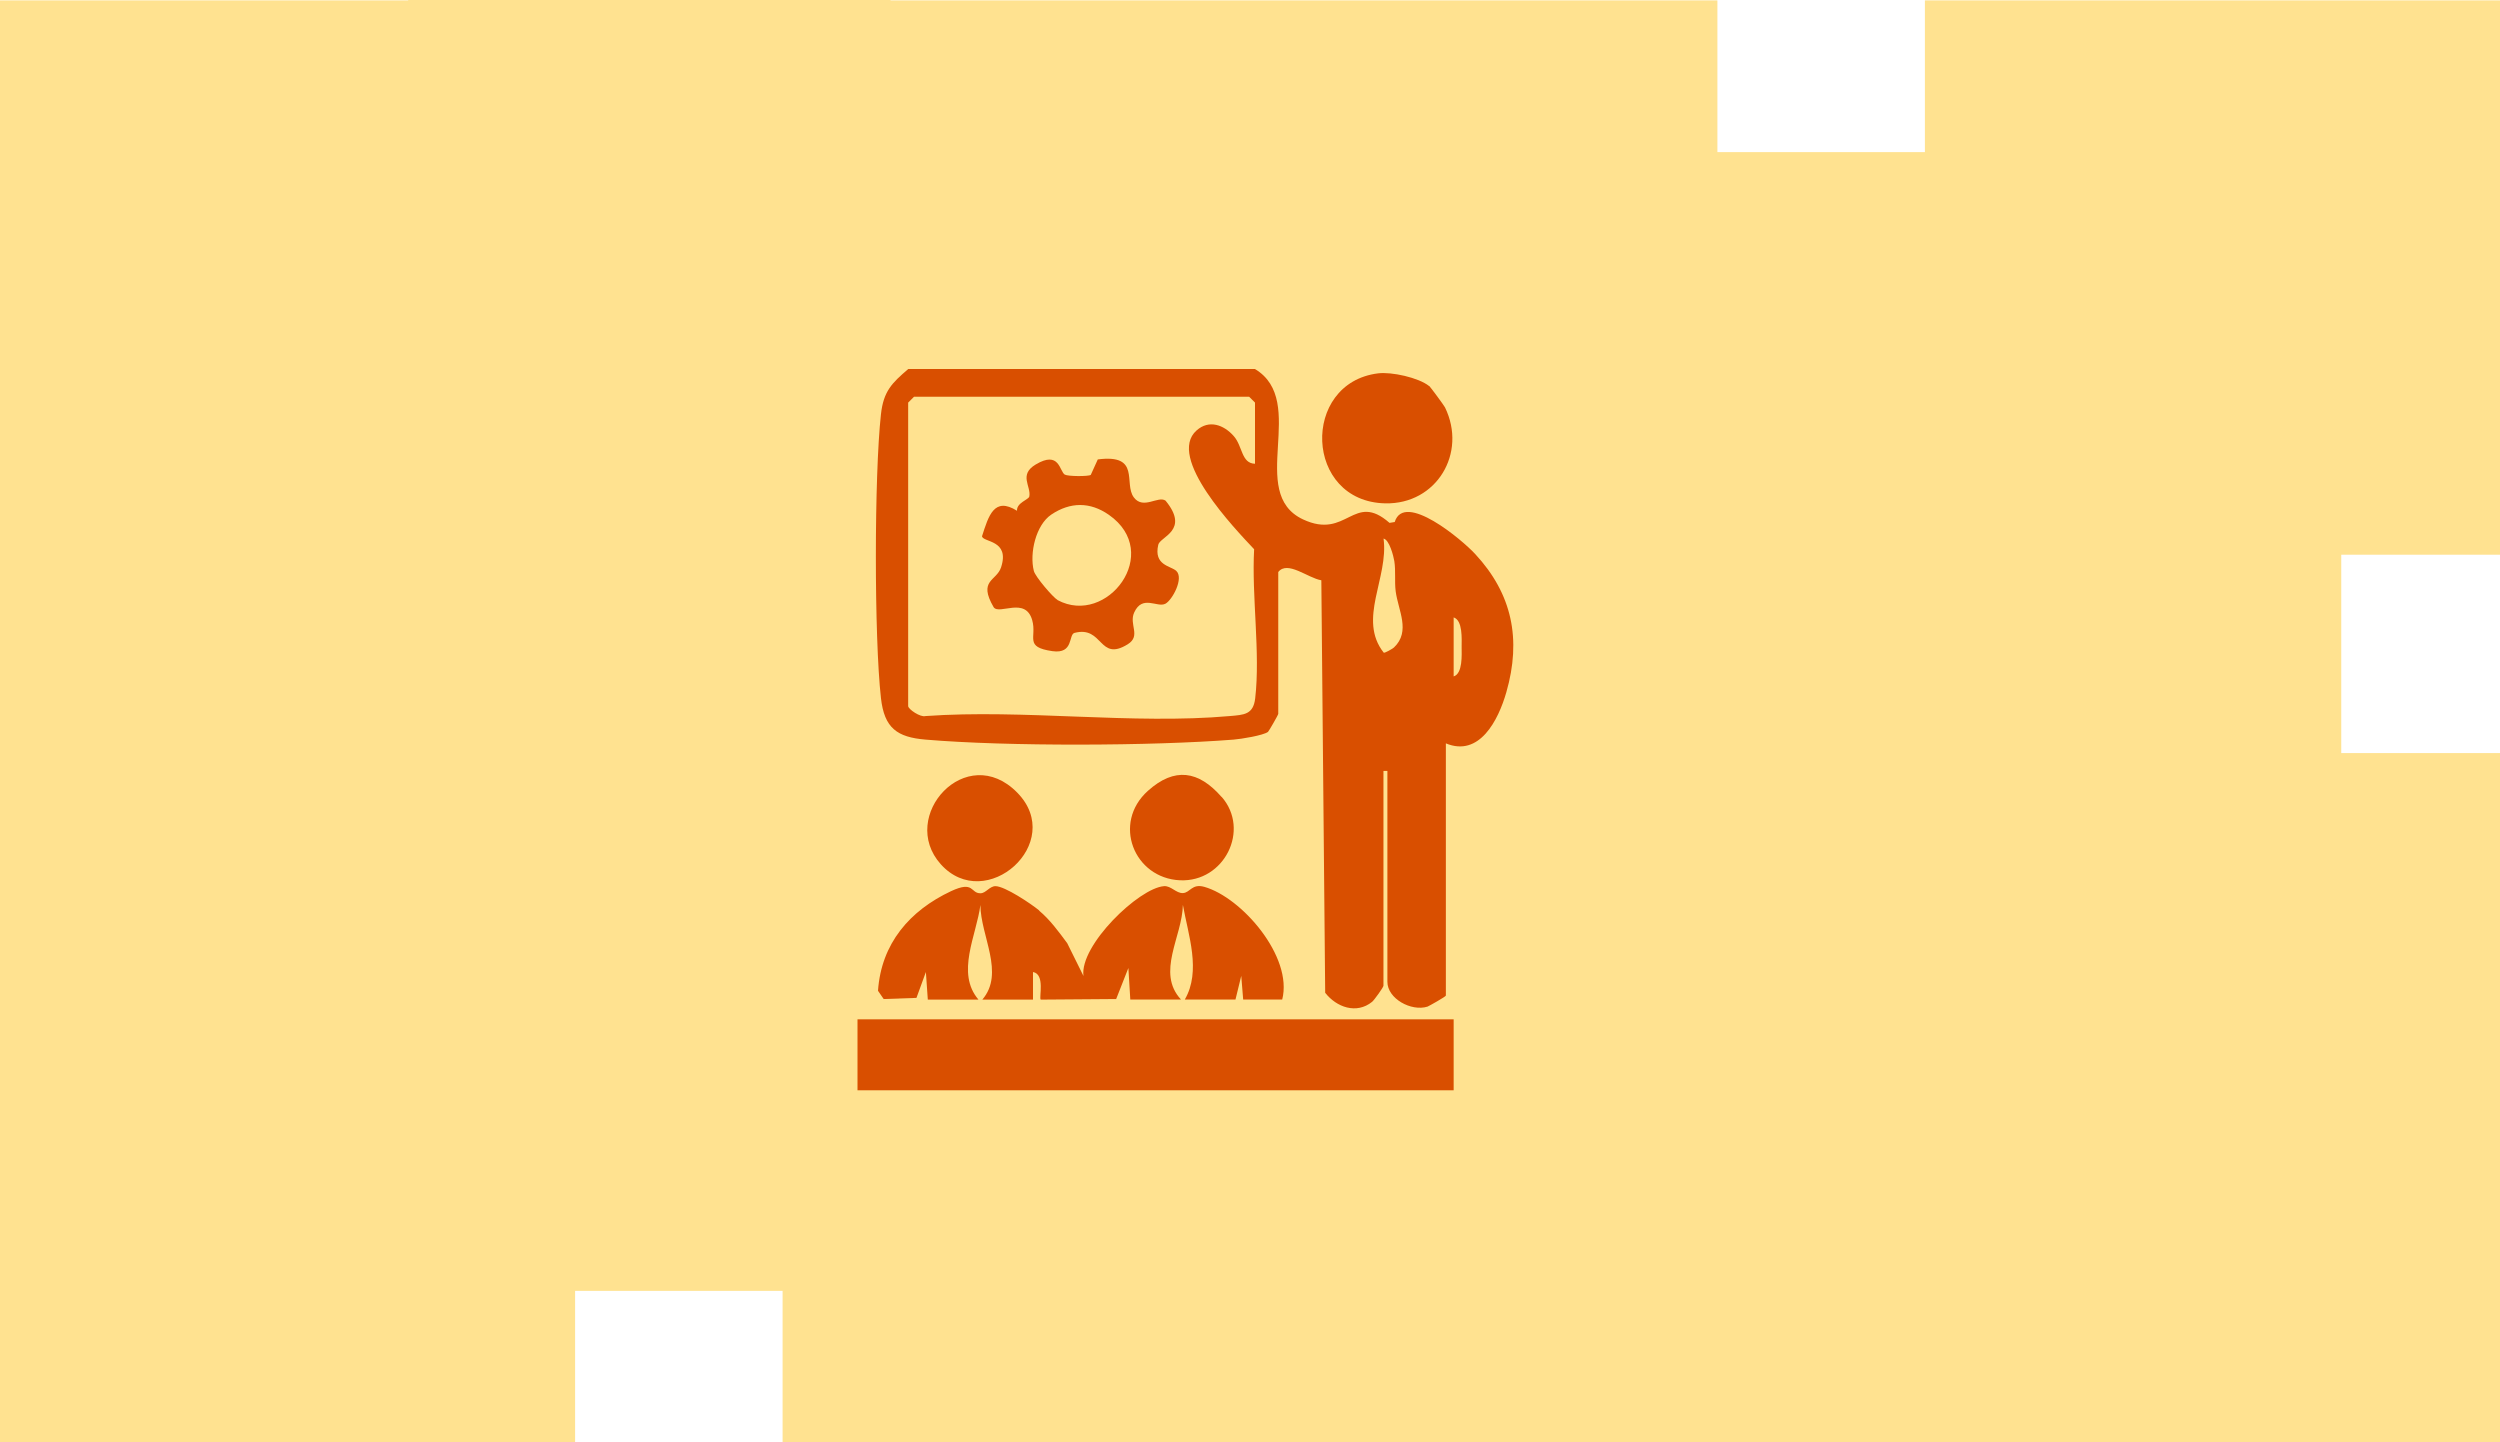
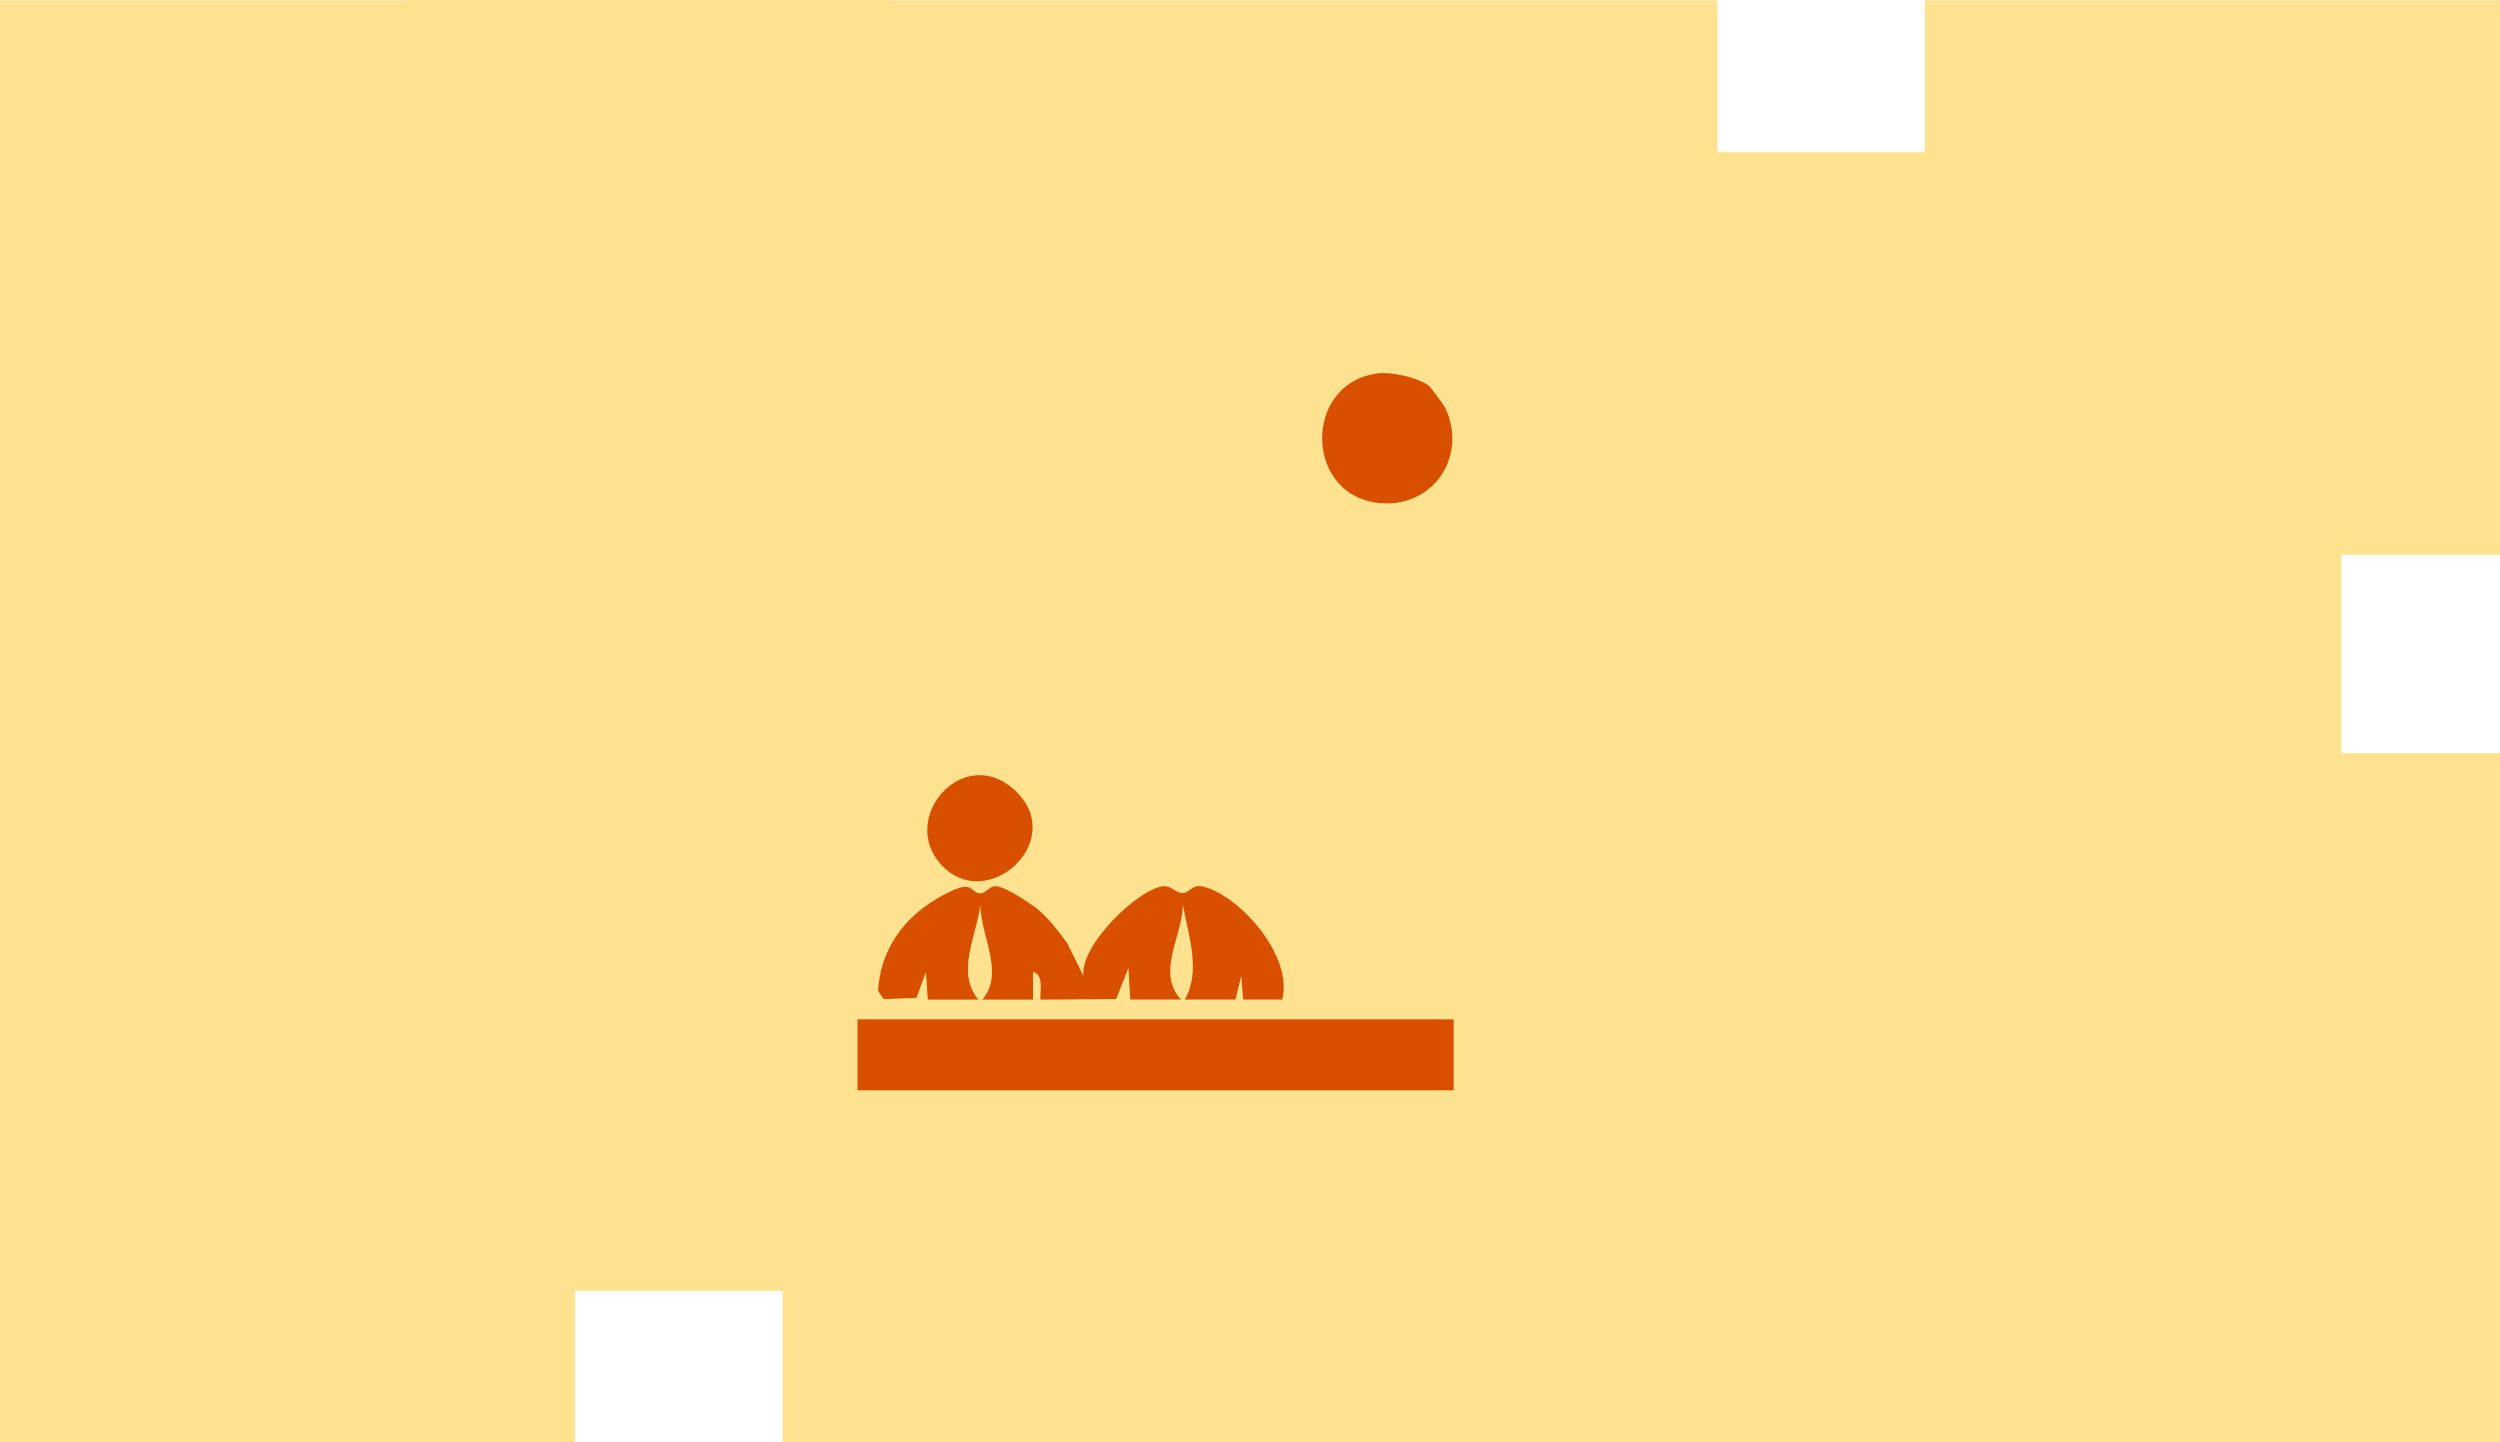
<svg xmlns="http://www.w3.org/2000/svg" id="Calque_2" data-name="Calque 2" viewBox="0 0 260 150">
  <defs>
    <style>
      .cls-1 {
        fill: #d94f00;
      }

      .cls-1, .cls-2 {
        stroke-width: 0px;
      }

      .cls-2 {
        fill: #ffe290;
      }
    </style>
  </defs>
  <g id="Calque_1-2" data-name="Calque 1">
    <g>
      <polygon class="cls-2" points="260 57.69 260 .04 200.19 .04 200.19 15.82 178.61 15.82 178.61 .04 141.2 .04 118.8 .04 92.62 .04 92.62 0 42.45 0 42.45 .04 0 .04 0 150 59.81 150 59.81 134.25 81.39 134.25 81.39 150 118.8 150 141.2 150 178.61 150 178.61 150 200.19 150 200.19 150 260 150 260 78.32 243.49 78.32 243.49 57.69 260 57.69" />
      <g>
-         <path class="cls-1" d="m130.52,38.38c5.6,3.37-.91,12.88,5,15.64,4.59,2.15,5.23-2.94,8.99.36l.54-.09c.99-3.21,7.01,1.85,8.37,3.33,3.85,4.15,4.82,8.86,3.24,14.37-.83,2.91-2.8,6.78-6.29,5.32v26.23c0,.11-1.81,1.12-1.91,1.15-1.69.53-4.17-.83-4.17-2.58v-21.93h-.41v22.34c0,.15-.95,1.48-1.18,1.67-1.63,1.32-3.71.56-4.88-.94l-.4-42.9c-1.4-.23-3.52-2.09-4.48-.86v14.75c0,.11-.99,1.82-1.07,1.88-.51.37-2.8.74-3.57.8-8.46.67-23.62.72-32.04,0-2.96-.25-4.29-1.19-4.64-4.32-.71-6.32-.7-23.18,0-29.51.26-2.39,1.13-3.25,2.84-4.71h36.06Zm0,9.84v-6.35l-.61-.61h-34.85l-.61.61v31.56c0,.33,1.29,1.2,1.8,1.04,10.21-.73,21.58.9,31.65,0,1.49-.13,2.44-.15,2.64-1.84.55-4.73-.38-10.65-.11-15.51-1.98-2.11-9.16-9.56-5.98-12.36,1.3-1.15,2.83-.57,3.85.58.95,1.06.78,2.84,2.21,2.89Zm14.45,19.12c1.77-1.68.44-3.85.18-5.85-.13-1.04.02-2.09-.14-3.13-.08-.5-.51-2.22-1.12-2.35.55,4.1-2.73,8.39.02,11.87.09.06.89-.39,1.06-.54Zm6.21-3.14v6.15c.96-.31.83-2.25.83-3.07s.13-2.76-.83-3.07Z" />
        <rect class="cls-1" x="89.18" y="106.01" width="62" height="7.38" />
        <path class="cls-1" d="m108.06,94.7c1.13.94,2.05,2.2,2.93,3.39l1.69,3.41c-.41-3.19,5.77-9.15,8.38-9.34.73-.05,1.26.75,1.96.72.75-.03.93-1.01,2.22-.65,3.9,1.1,9.25,7.27,8.11,11.72h-4.06s-.2-2.46-.2-2.46l-.6,2.46h-5.27c1.72-2.97.36-6.69-.2-9.84-.06,3.3-2.8,7.03-.2,9.84h-5.27s-.2-3.28-.2-3.28l-1.27,3.23-7.85.06c-.19-.21.48-2.65-.8-2.87v2.87s-5.27,0-5.27,0c2.37-2.76-.18-6.6-.2-9.84-.41,3.17-2.57,7.07-.2,9.84h-5.27s-.2-2.87-.2-2.87l-.98,2.69-3.41.12-.59-.86c.34-4.92,3.3-8.34,7.6-10.36,2.42-1.13,1.99.23,3.06.22.55,0,.94-.73,1.55-.74.98,0,3.71,1.83,4.57,2.54Z" />
        <path class="cls-1" d="m148.64,40.14c.11.09,1.53,2.01,1.64,2.23,2.32,4.76-.88,10.08-6.19,9.98-8.46-.16-8.82-12.51-.78-13.52,1.41-.18,4.22.44,5.32,1.32Z" />
        <path class="cls-1" d="m97.84,89.88c-4.46-4.98,2.66-12.85,7.96-7.44,5.1,5.21-3.29,12.65-7.96,7.44Z" />
-         <path class="cls-1" d="m127.05,82.87c3,3.43.28,8.89-4.33,8.68-4.8-.22-7.07-5.95-3.34-9.3,2.77-2.49,5.27-2.11,7.66.63Z" />
-         <path class="cls-1" d="m110.74,49.36c.33.19,2.43.2,2.7.03l.73-1.61c4.51-.59,2.66,2.5,3.75,3.95.98,1.31,2.54-.21,3.3.34,2.54,3.1-.56,3.73-.76,4.58-.5,2.16,1.29,2.19,1.87,2.72.82.76-.41,3.04-1.13,3.42-.85.44-2.38-.97-3.24.9-.58,1.26.74,2.43-.67,3.31-3.03,1.89-2.54-1.96-5.54-1.18-.65.17-.06,2.22-2.3,1.9-2.98-.43-1.59-1.42-2.1-3.22-.7-2.49-3.44-.51-4.01-1.35-1.65-2.83.3-2.71.77-4.14.95-2.89-1.89-2.59-1.98-3.24.68-2.11,1.25-4.15,3.64-2.65-.06-.84,1.22-1.15,1.28-1.49.2-1.06-1.13-2.25.66-3.32,2.5-1.5,2.46.72,3.04,1.06Zm-.75,13.05c5.14,2.76,10.99-4.92,5.33-8.87-1.95-1.36-4.01-1.35-5.99-.02-1.6,1.08-2.28,4.01-1.81,5.86.15.6,2,2.76,2.47,3.02Z" />
      </g>
    </g>
  </g>
</svg>